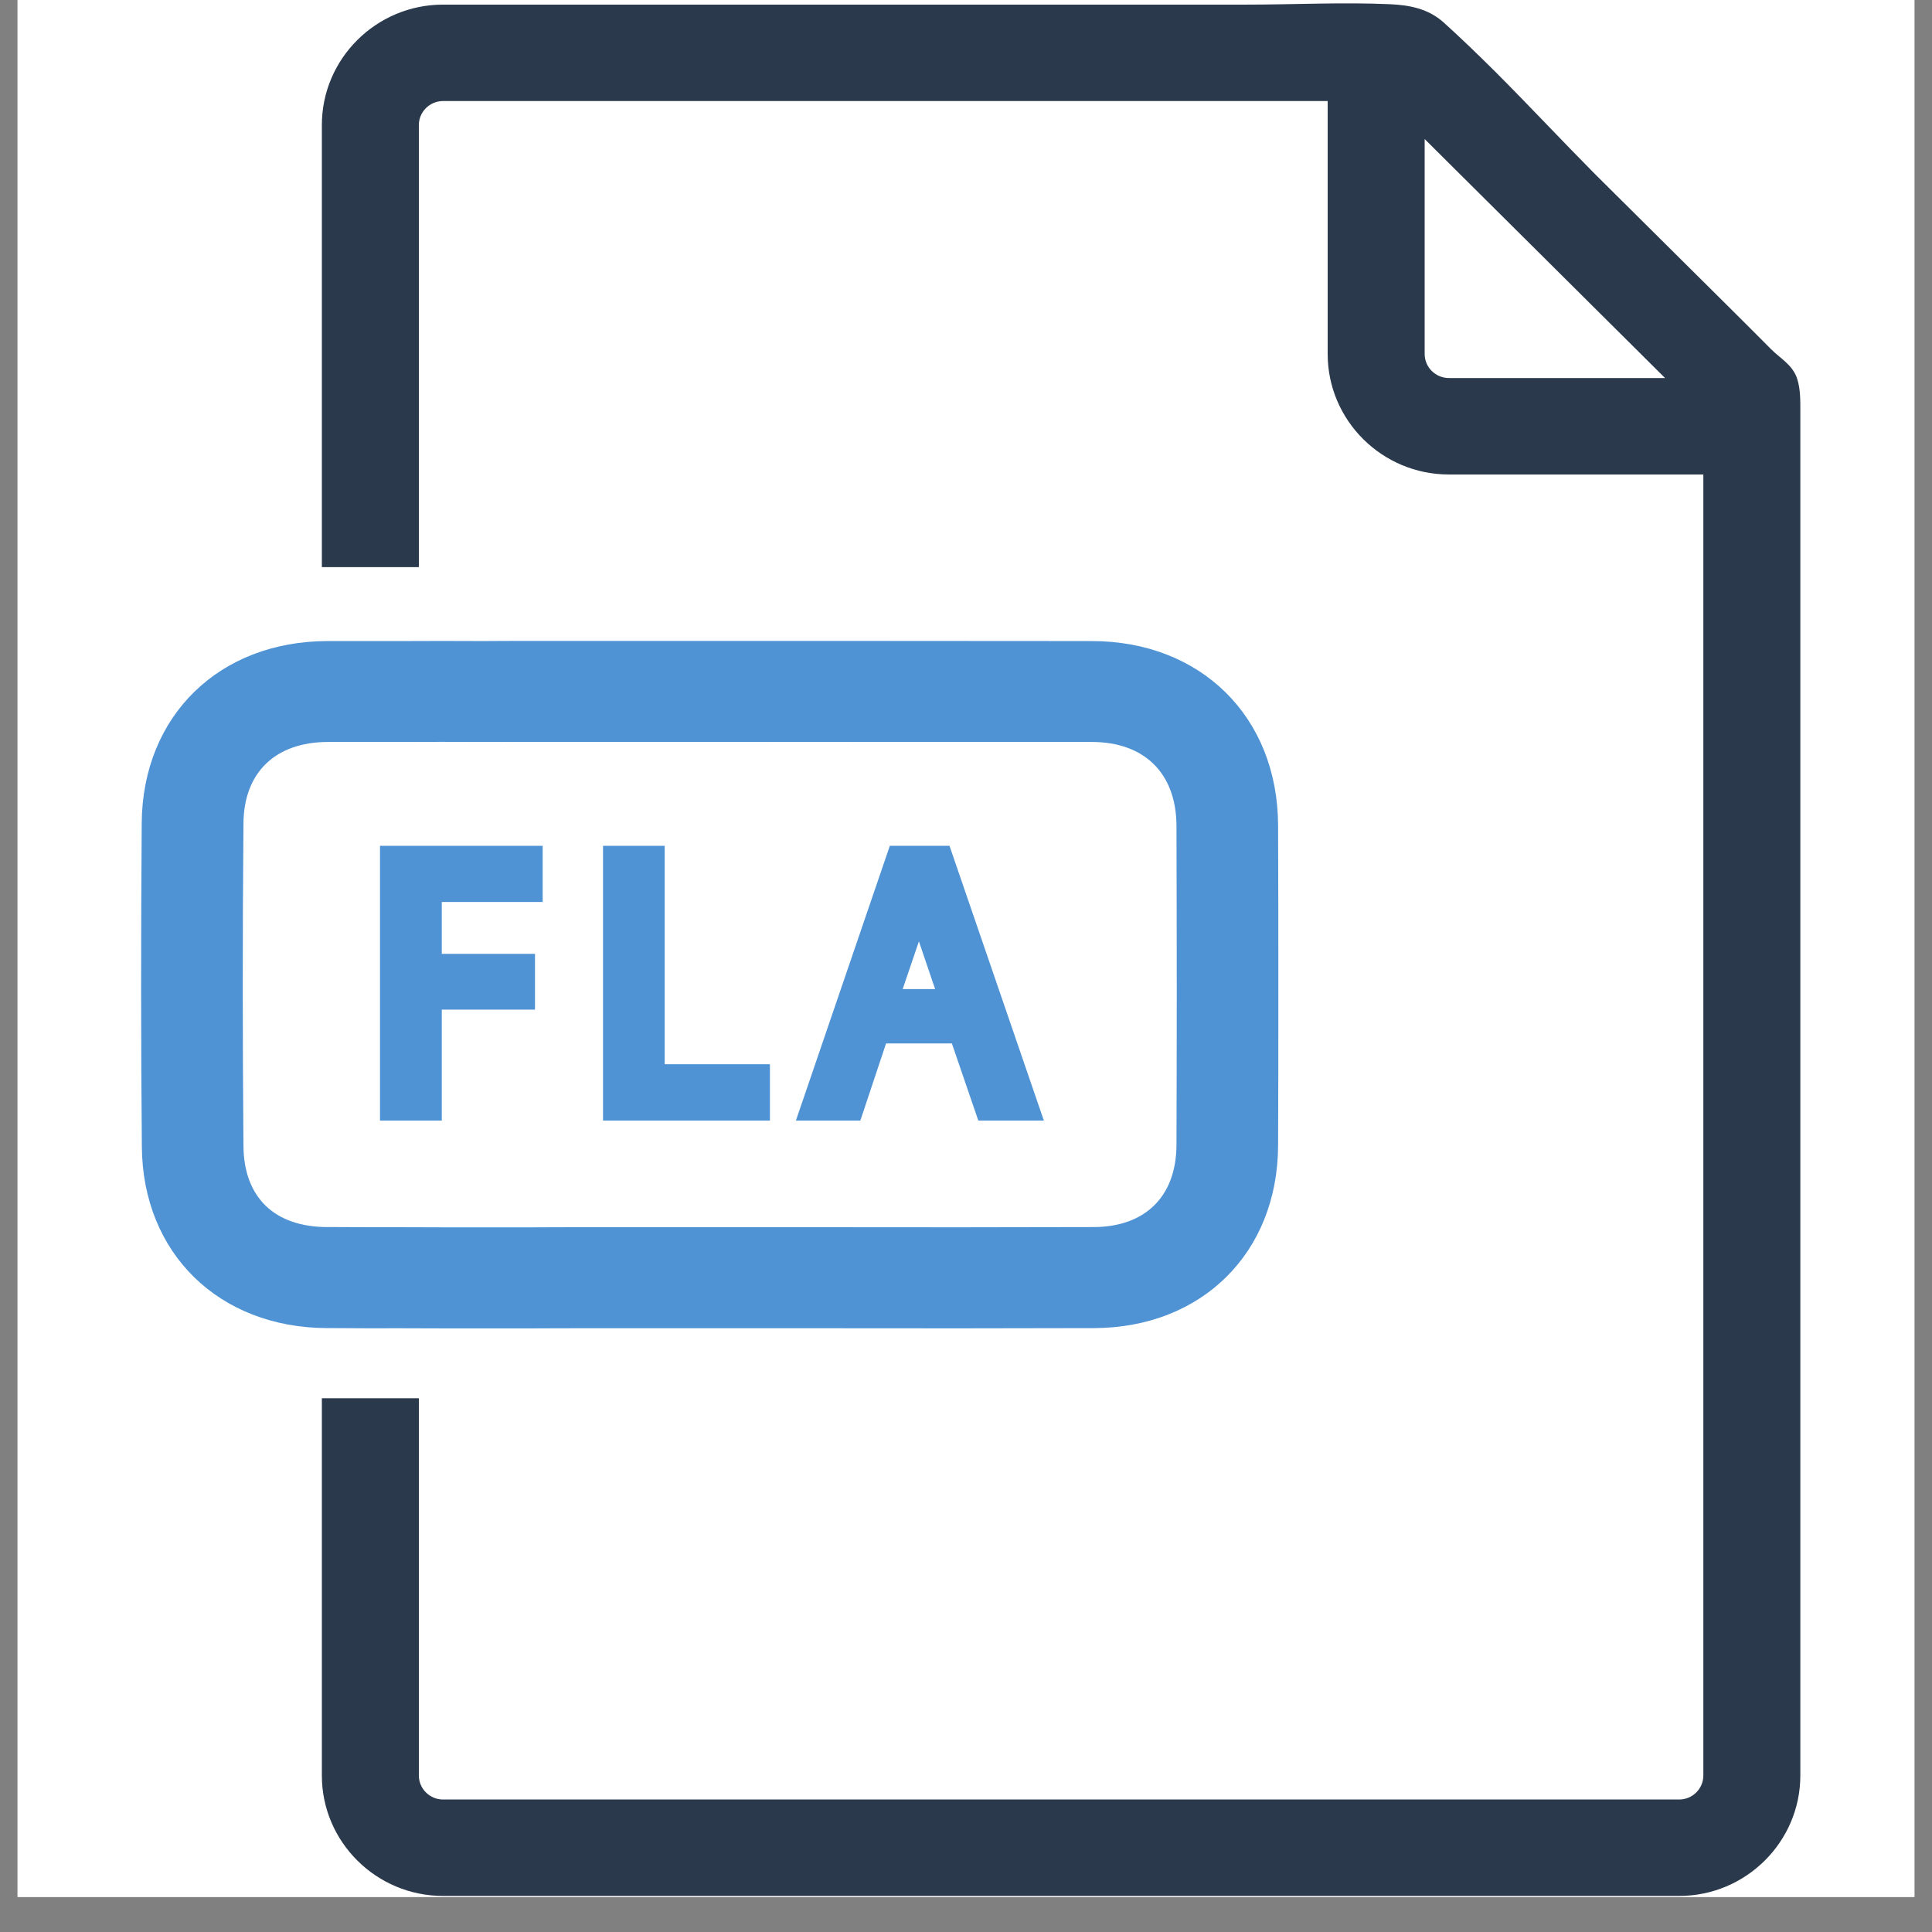
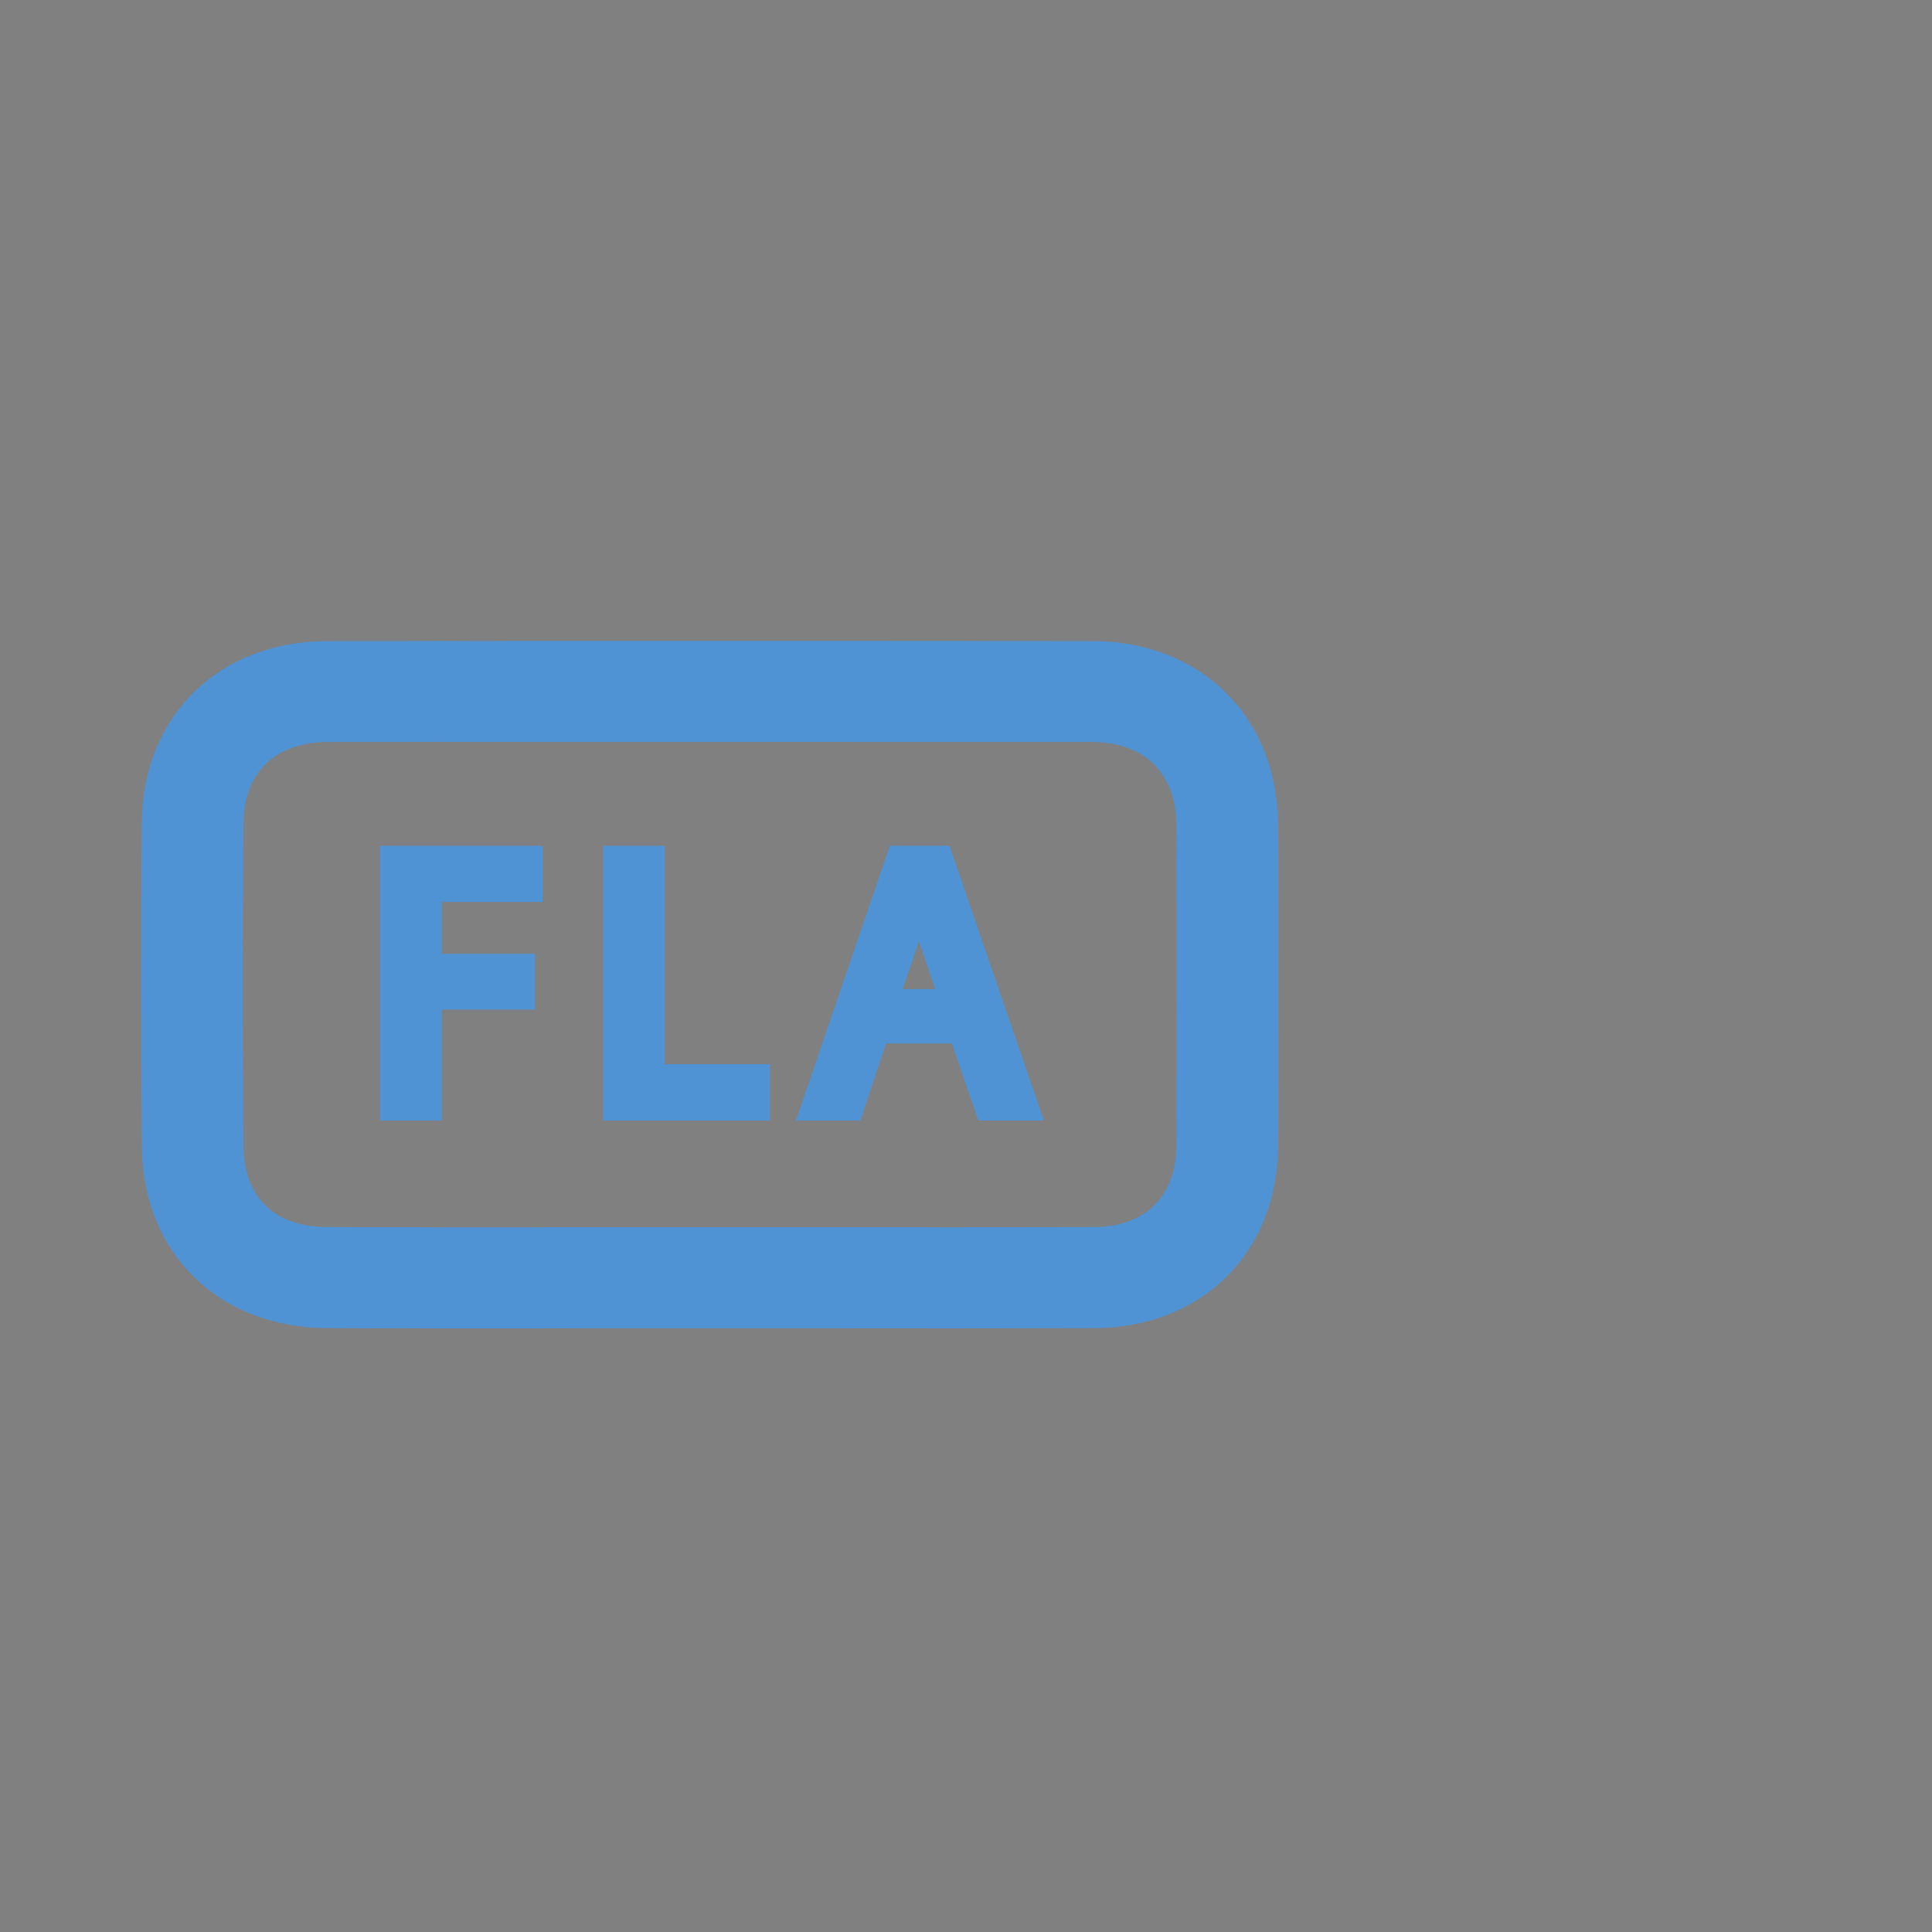
<svg xmlns="http://www.w3.org/2000/svg" width="72" zoomAndPan="magnify" viewBox="0 0 54 54" height="72" preserveAspectRatio="xMidYMid meet" version="1.2">
  <rect x="0" y="0" width="54" height="54" fill="#808080" stroke="none" />
  <defs>
    <clipPath id="048b70ca12">
-       <path d="M 0.492 0 L 53.508 0 L 53.508 53.02 L 0.492 53.02 Z M 0.492 0 " />
-     </clipPath>
+       </clipPath>
    <clipPath id="a1cdb20faf">
      <path d="M 3.938 17 L 36 17 L 36 38 L 3.938 38 Z M 3.938 17 " />
    </clipPath>
    <clipPath id="f0438f2ae2">
-       <path d="M 8 0 L 50.328 0 L 50.328 53 L 8 53 Z M 8 0 " />
-     </clipPath>
+       </clipPath>
  </defs>
  <g id="fda61f1b49">
    <g clip-rule="nonzero" clip-path="url(#048b70ca12)">
      <path style=" stroke:none;fill-rule:nonzero;fill:#ffffff;fill-opacity:1;" d="M 0.492 0 L 53.508 0 L 53.508 53.02 L 0.492 53.02 Z M 0.492 0 " />
      <path style=" stroke:none;fill-rule:nonzero;fill:#ffffff;fill-opacity:1;" d="M 0.492 0 L 53.508 0 L 53.508 53.02 L 0.492 53.02 Z M 0.492 0 " />
    </g>
    <g clip-rule="nonzero" clip-path="url(#a1cdb20faf)">
      <path style=" stroke:none;fill-rule:nonzero;fill:#4f93d5;fill-opacity:1;" d="M 9.395 34.297 C 9.988 34.301 10.578 34.301 11.164 34.301 C 11.957 34.305 12.742 34.305 13.527 34.305 L 14.707 34.305 C 15.418 34.301 16.137 34.301 16.855 34.301 L 23.031 34.301 C 25.547 34.305 28.059 34.305 30.57 34.297 C 32.012 34.293 32.875 33.438 32.883 32.008 C 32.887 30.637 32.891 29.223 32.891 27.738 C 32.891 26.258 32.887 24.711 32.883 23.078 C 32.875 21.613 31.988 20.738 30.512 20.738 C 25.309 20.738 20.016 20.734 14.707 20.738 C 14.32 20.734 13.926 20.738 13.535 20.738 C 12.734 20.734 11.953 20.734 11.168 20.738 L 9.16 20.738 C 7.695 20.742 6.812 21.594 6.805 23.02 C 6.777 26.18 6.781 29.215 6.805 32.031 C 6.816 33.465 7.668 34.293 9.145 34.297 Z M 13.527 37.129 C 12.738 37.129 11.949 37.129 11.16 37.125 C 10.57 37.129 9.98 37.125 9.387 37.121 L 9.141 37.121 C 6.113 37.109 3.988 35.027 3.965 32.055 C 3.938 29.223 3.938 26.176 3.961 22.996 C 3.988 20.008 6.121 17.922 9.156 17.918 L 11.164 17.918 C 11.949 17.914 12.738 17.914 13.531 17.918 C 13.91 17.914 14.309 17.914 14.707 17.914 C 20.016 17.91 25.309 17.914 30.512 17.918 C 33.566 17.918 35.711 20.035 35.723 23.066 C 35.73 24.703 35.73 26.254 35.73 27.738 C 35.73 29.227 35.73 30.645 35.723 32.02 C 35.711 35.012 33.598 37.109 30.582 37.121 C 28.062 37.129 25.547 37.129 23.031 37.125 L 16.855 37.125 C 16.137 37.125 15.426 37.125 14.711 37.129 L 13.527 37.129 " />
    </g>
    <g clip-rule="nonzero" clip-path="url(#f0438f2ae2)">
-       <path style=" stroke:none;fill-rule:nonzero;fill:#2a394b;fill-opacity:1;" d="M 40.496 10.566 C 40.125 10.566 39.82 10.266 39.82 9.895 L 39.82 3.887 L 46.539 10.566 Z M 50.234 10.594 C 50.227 10.582 50.223 10.57 50.223 10.559 C 50.086 10.191 49.773 10.027 49.512 9.77 C 49.145 9.398 48.773 9.031 48.402 8.66 C 47.129 7.395 45.855 6.133 44.582 4.867 C 43.641 3.918 42.727 2.938 41.781 1.992 C 41.312 1.527 40.84 1.07 40.352 0.629 C 39.922 0.242 39.398 0.141 38.836 0.117 C 37.508 0.059 36.172 0.129 34.844 0.129 L 12.383 0.129 C 10.516 0.129 8.996 1.641 8.996 3.496 L 8.996 15.852 L 11.707 15.852 L 11.707 3.496 C 11.707 3.125 12.012 2.824 12.383 2.824 L 37.109 2.824 L 37.109 9.895 C 37.109 11.75 38.629 13.262 40.496 13.262 L 47.609 13.262 L 47.609 49.625 C 47.609 49.996 47.305 50.297 46.934 50.297 L 12.383 50.297 C 12.012 50.297 11.707 49.996 11.707 49.625 L 11.707 39.082 L 8.996 39.082 L 8.996 49.625 C 8.996 51.48 10.516 52.992 12.383 52.992 L 46.934 52.992 C 48.797 52.992 50.32 51.48 50.32 49.625 L 50.32 11.484 C 50.32 11.195 50.324 10.879 50.234 10.594 " />
-     </g>
+       </g>
    <path style=" stroke:none;fill-rule:nonzero;fill:#4f93d5;fill-opacity:1;" d="M 10.621 31.32 L 12.348 31.32 L 12.348 28.219 L 14.953 28.219 L 14.953 26.66 L 12.348 26.66 L 12.348 25.211 L 15.168 25.211 L 15.168 23.641 L 10.621 23.641 L 10.621 31.32 " />
    <path style=" stroke:none;fill-rule:nonzero;fill:#4f93d5;fill-opacity:1;" d="M 18.578 23.641 L 16.855 23.641 L 16.855 31.32 L 21.52 31.32 L 21.52 29.746 L 18.578 29.746 L 18.578 23.641 " />
    <path style=" stroke:none;fill-rule:nonzero;fill:#4f93d5;fill-opacity:1;" d="M 25.23 27.645 L 25.684 26.312 L 26.137 27.645 Z M 26.539 23.641 L 24.871 23.641 L 22.246 31.32 L 24.047 31.32 L 24.766 29.164 L 26.605 29.164 L 27.344 31.32 L 29.176 31.32 L 26.539 23.641 " />
  </g>
</svg>